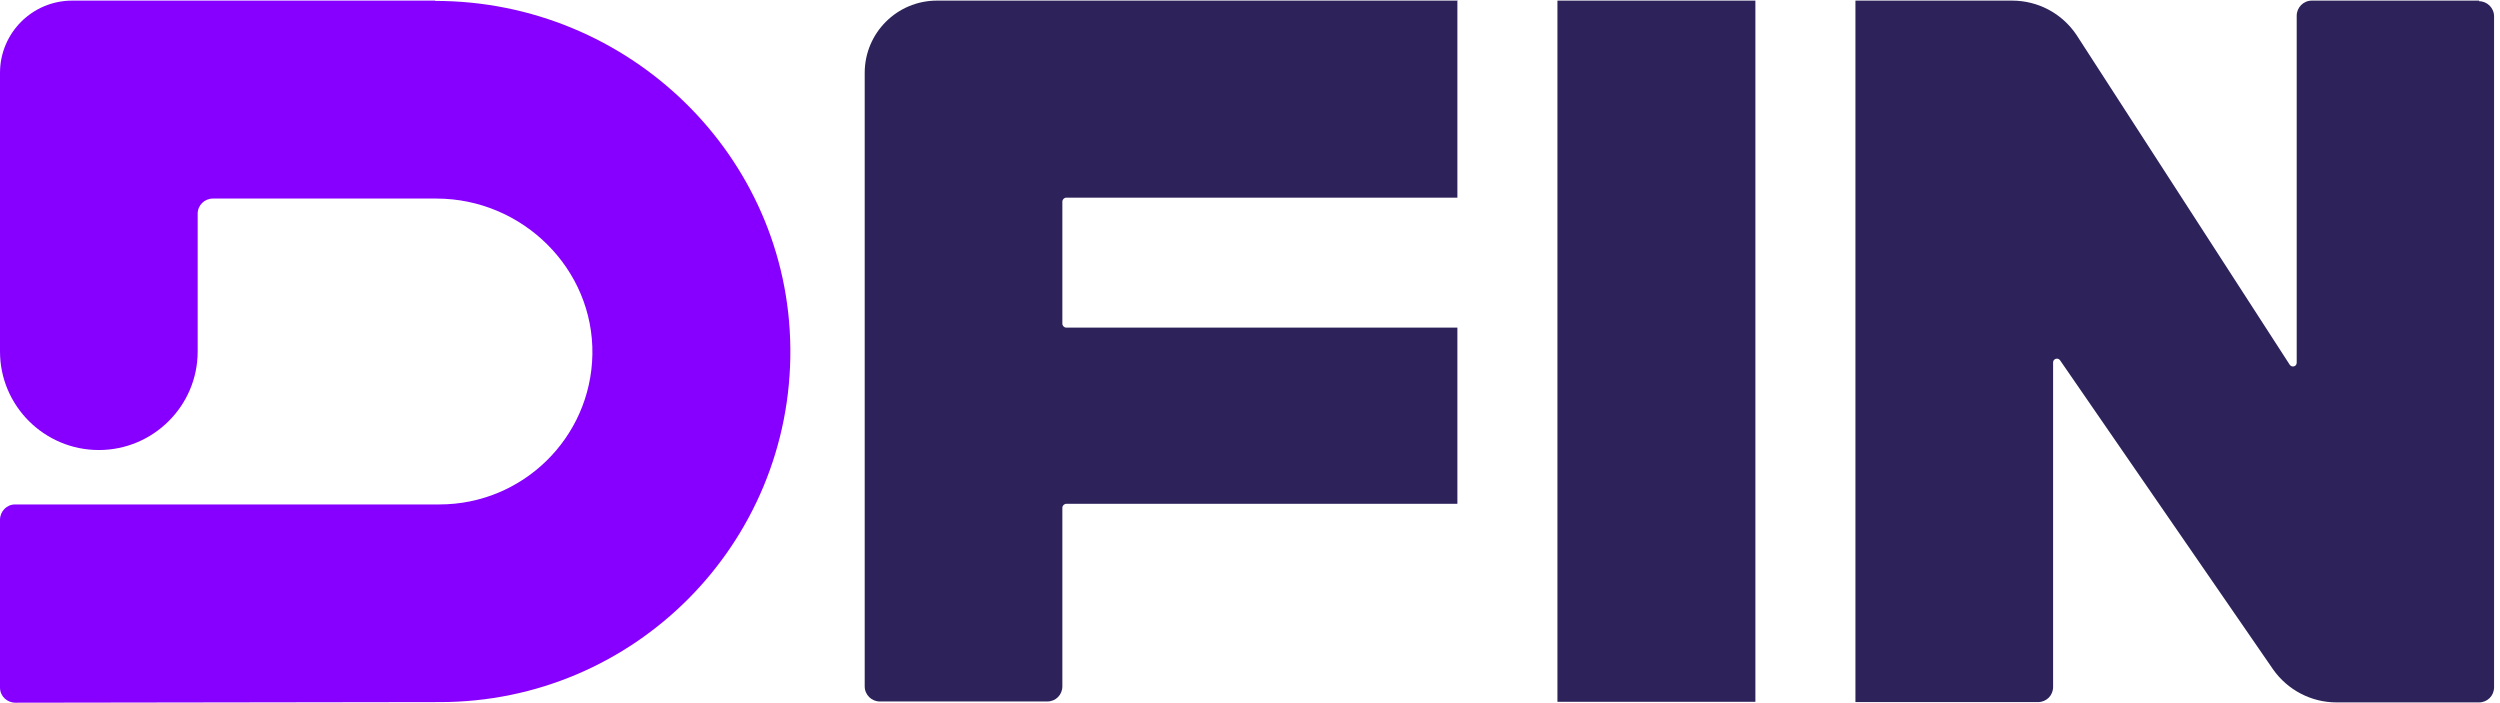
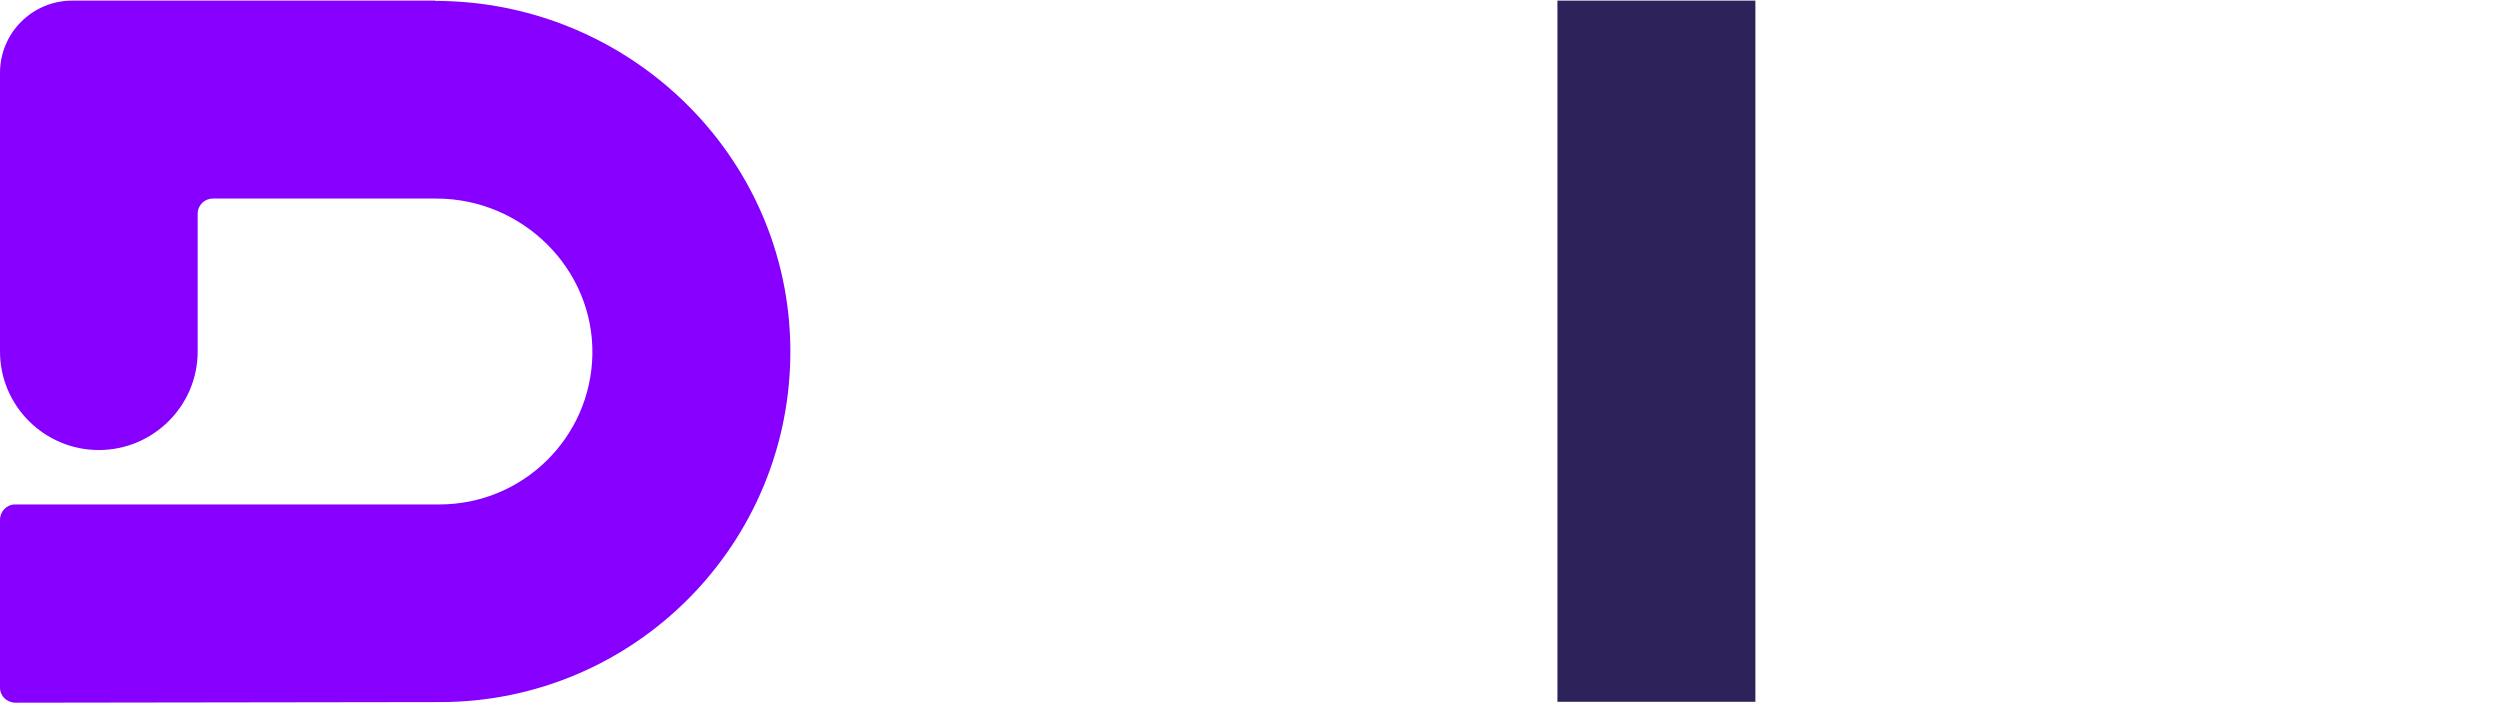
<svg xmlns="http://www.w3.org/2000/svg" width="185" height="52" viewBox="0 0 185 52" fill="none">
  <path fill-rule="evenodd" clip-rule="evenodd" d="M115.25 51.933H129.899V0.045H115.25V51.933Z" fill="#2D235A" />
-   <path fill-rule="evenodd" clip-rule="evenodd" d="M107.824 0.045H69.333C66.381 0.045 63.988 2.438 63.988 5.39V50.792C63.988 51.419 64.502 51.91 65.106 51.91H77.497C78.123 51.91 78.615 51.419 78.615 50.792V37.574C78.615 37.418 78.749 37.283 78.906 37.283H107.847V24.244H78.906C78.749 24.244 78.615 24.11 78.615 23.953V14.918C78.615 14.761 78.749 14.627 78.906 14.627H107.847V0" fill="#2D235A" />
-   <path fill-rule="evenodd" clip-rule="evenodd" d="M183.465 0.045H171.074C170.448 0.045 169.956 0.559 169.956 1.163V26.839C169.956 27.129 169.598 27.219 169.442 26.995L153.652 2.572C152.578 0.984 150.811 0.045 148.888 0.045H137.302V51.955H150.811C151.437 51.955 151.929 51.463 151.929 50.837V26.816C151.929 26.548 152.287 26.436 152.444 26.66L168.212 49.54C169.285 51.061 171.03 51.978 172.908 51.978H183.442C184.069 51.978 184.561 51.486 184.561 50.859V1.208C184.561 0.581 184.046 0.089 183.442 0.089" fill="#2D235A" />
  <path fill-rule="evenodd" clip-rule="evenodd" d="M32.206 0.045H5.345C2.393 0.045 0 2.438 0 5.39V26.011C0 30.037 3.288 33.302 7.314 33.302C11.339 33.302 14.627 30.037 14.627 26.011V15.812C14.627 15.186 15.142 14.694 15.745 14.694H32.296C38.648 14.694 43.948 19.883 43.837 26.235C43.725 32.385 38.693 37.328 32.52 37.328H1.118C0.492 37.328 0 37.843 0 38.469V50.882C0 51.508 0.514 52 1.141 52L32.542 51.955C46.945 51.955 58.598 40.236 58.486 25.81C58.374 11.496 46.52 0.067 32.206 0.067" fill="#8700FF" />
</svg>